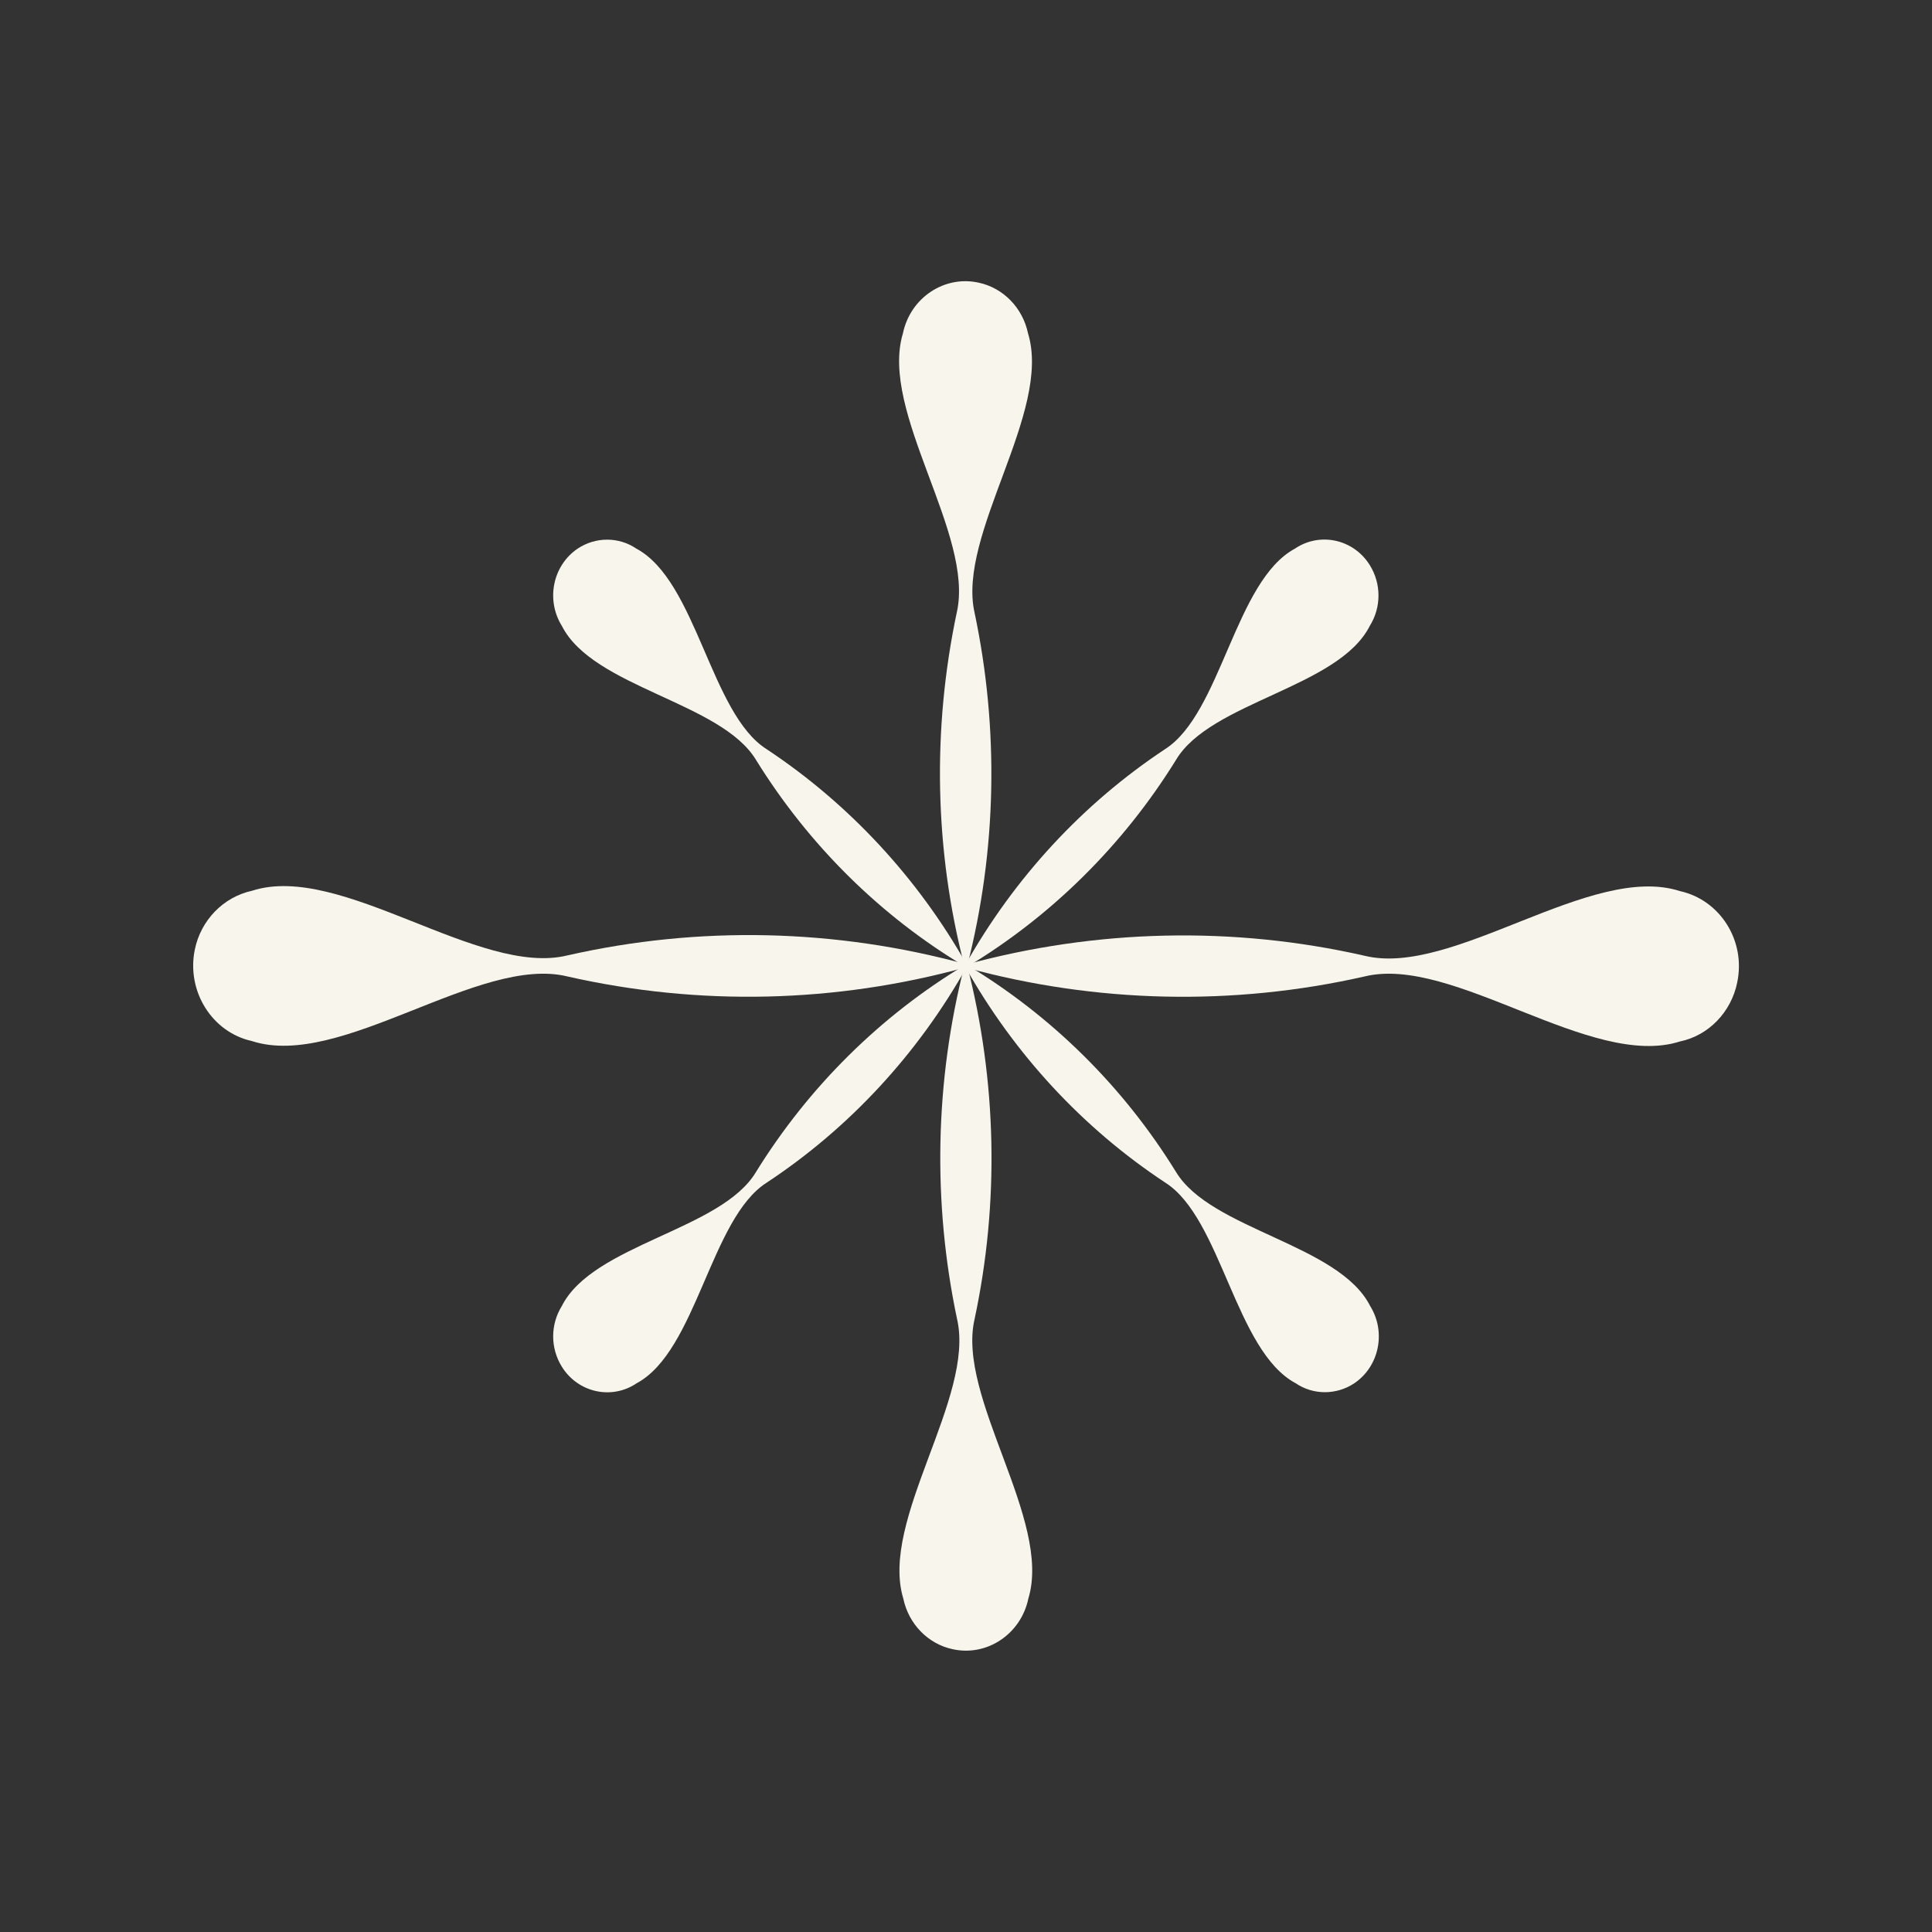
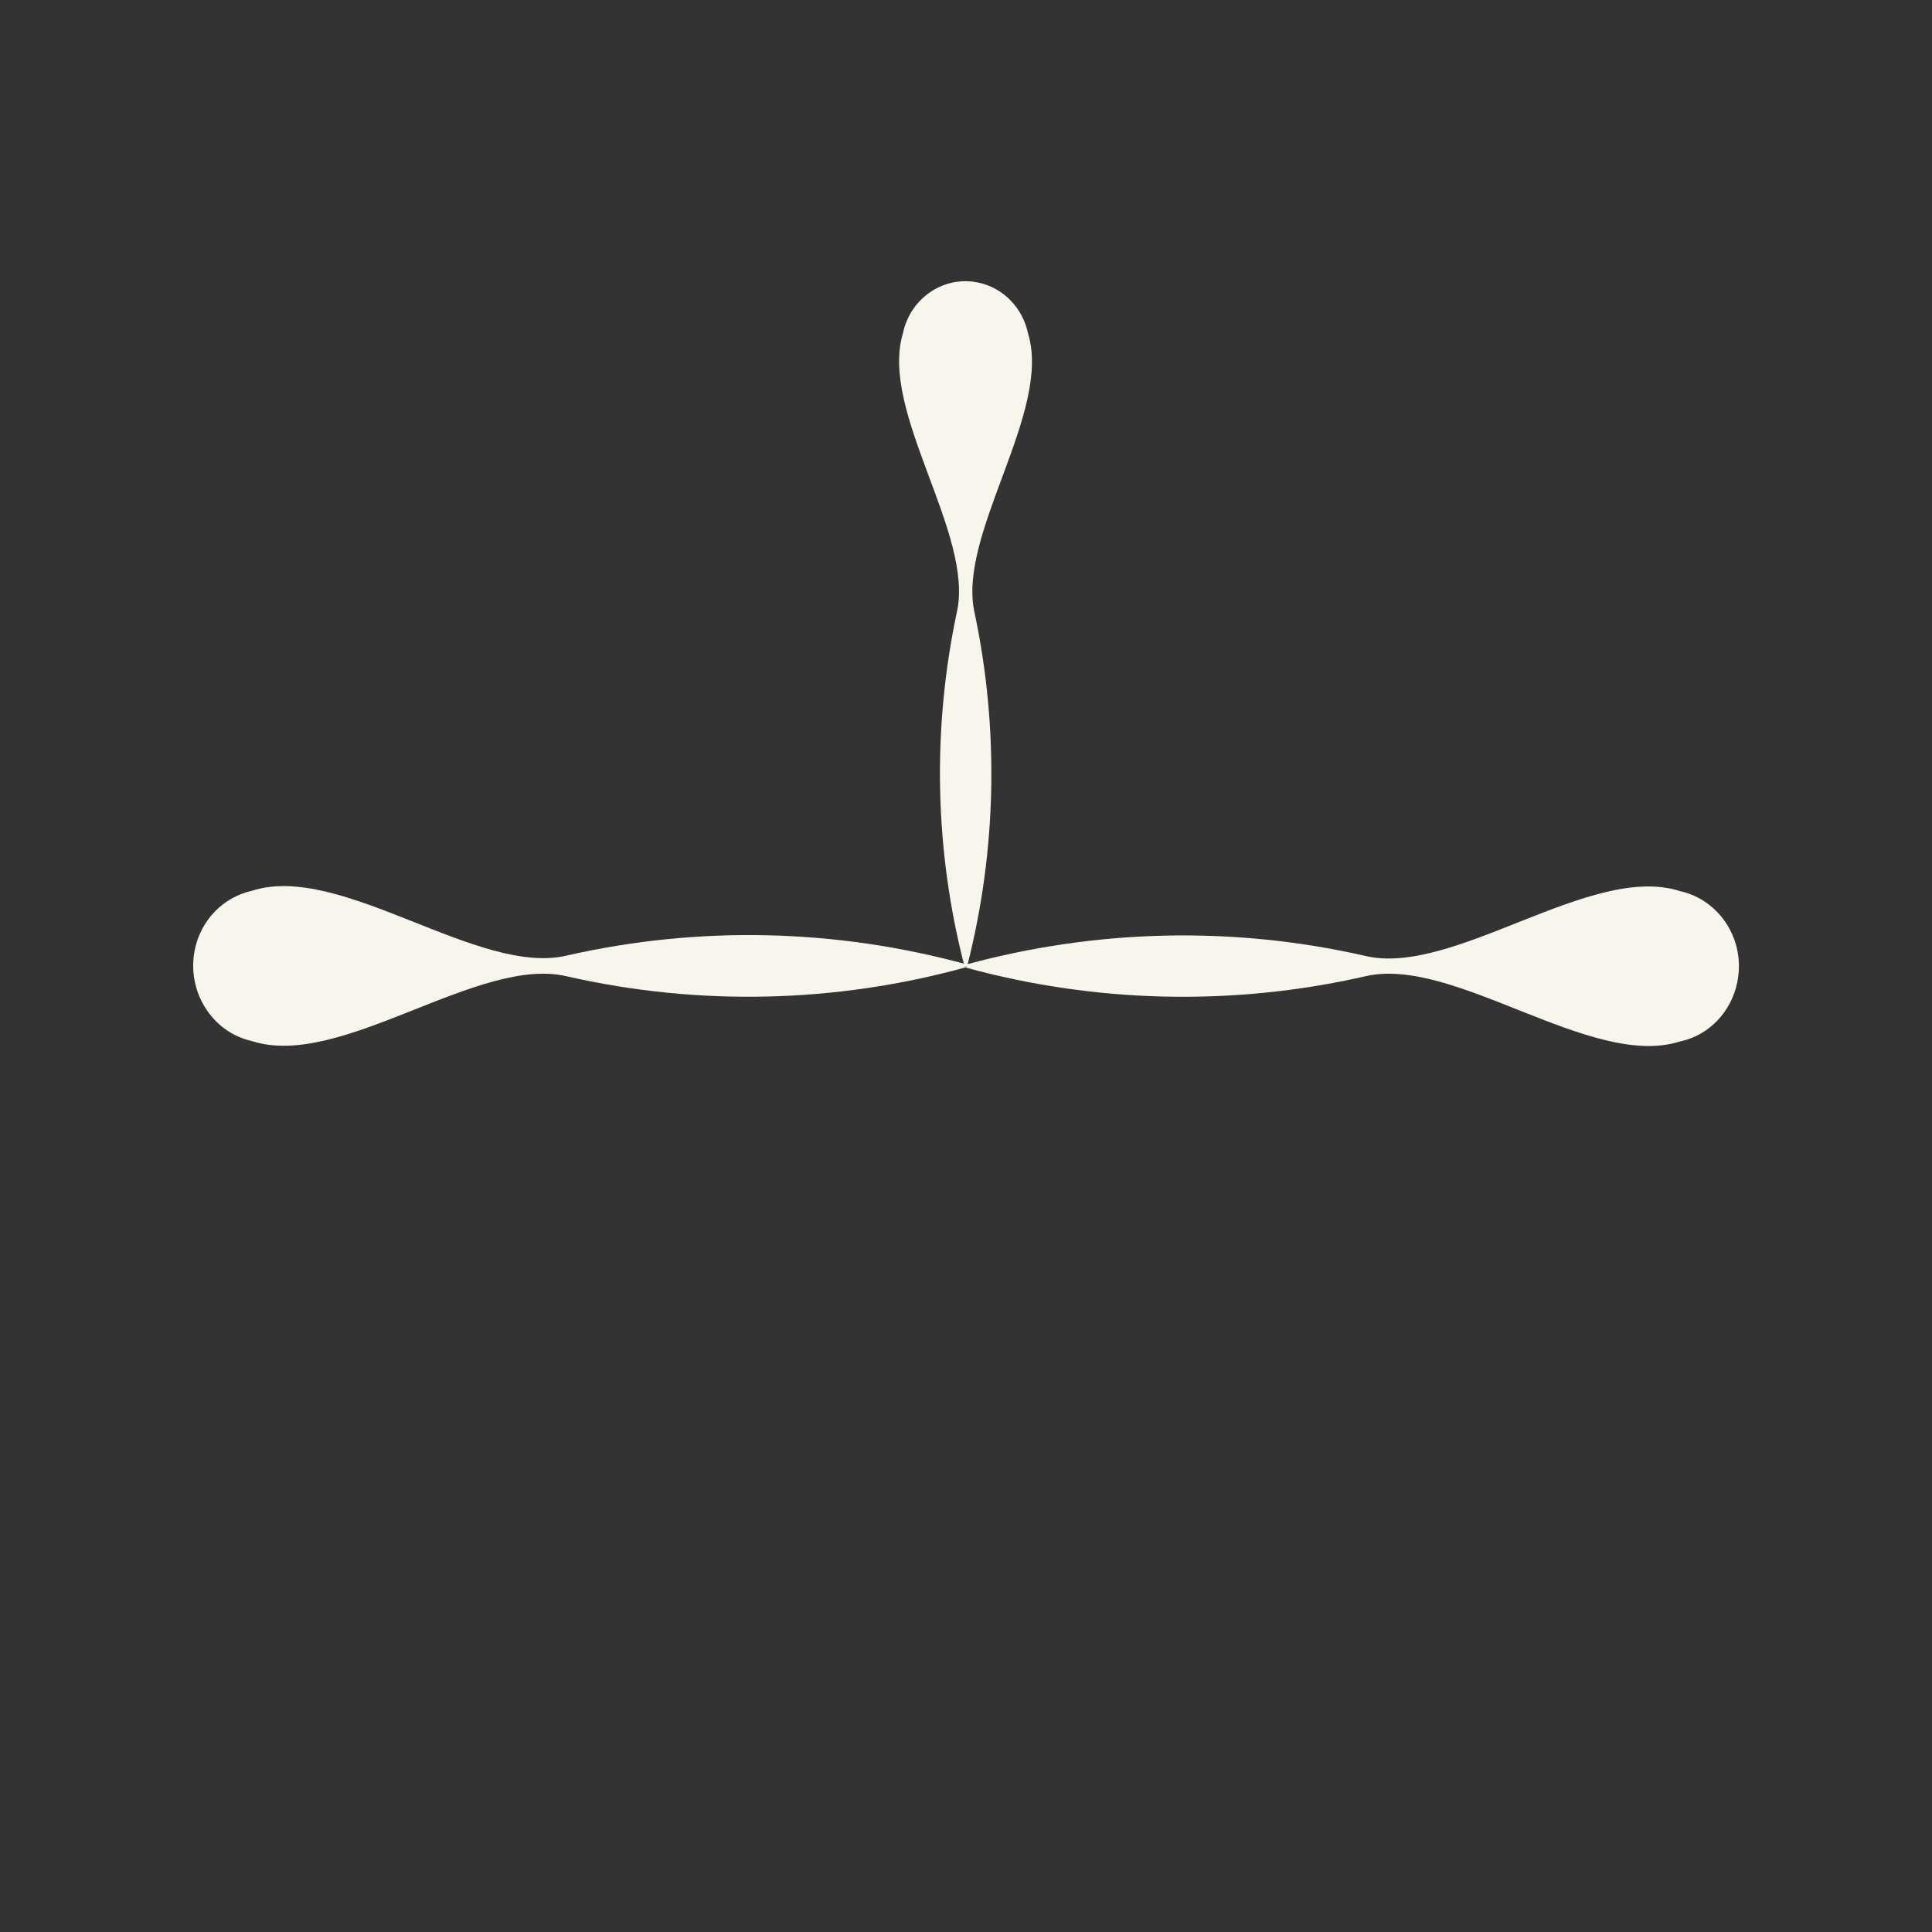
<svg xmlns="http://www.w3.org/2000/svg" version="1.1" id="Layer_1" x="0px" y="0px" viewBox="0 0 55 55" style="enable-background:new 0 0 55 55;" xml:space="preserve">
  <rect x="0" y="0" width="55" height="55" fill="#333333" stroke="none" />
  <style type="text/css">
	.st0{fill:#FC802D;}
	.st1{fill:#F8F6EC;}
</style>
  <g id="Group_304" transform="translate(-1019.155 -3011.042)">
    <path id="Path_600" class="st1" d="M1058,3038.84c-3.75,0.85-7.64,0.76-11.34-0.25v-0.09c3.71-1.01,7.6-1.1,11.34-0.25   c2.52,0.62,6.45-2.66,8.98-1.84c1.14,0.25,1.88,1.41,1.63,2.6c-0.17,0.84-0.81,1.51-1.63,1.68   C1064.45,3041.5,1060.52,3038.22,1058,3038.84" />
    <path id="Path_601" class="st1" d="M1035.31,3038.24c3.75-0.85,7.63-0.76,11.34,0.25v0.09c-3.71,1.02-7.59,1.11-11.34,0.26   c-2.52-0.62-6.45,2.66-8.98,1.84c-1.14-0.25-1.87-1.42-1.63-2.6c0.17-0.84,0.81-1.5,1.63-1.68   C1028.86,3035.58,1032.79,3038.86,1035.31,3038.24" />
-     <path id="Path_602" class="st1" d="M1046.4,3048.59c-0.7-3.32-0.63-6.77,0.21-10.06h0.08c0.84,3.29,0.92,6.73,0.21,10.06   c-0.52,2.23,2.21,5.72,1.53,7.96c-0.21,1.01-1.18,1.66-2.16,1.44c-0.7-0.15-1.25-0.72-1.4-1.44   C1044.19,3054.31,1046.92,3050.83,1046.4,3048.59" />
    <path id="Path_603" class="st1" d="M1046.9,3028.49c0.7,3.32,0.63,6.76-0.21,10.05h-0.08c-0.85-3.28-0.92-6.73-0.22-10.05   c0.52-2.23-2.21-5.72-1.53-7.96c0.21-1.01,1.18-1.66,2.16-1.44c0.7,0.15,1.25,0.72,1.4,1.44   C1049.11,3022.77,1046.39,3026.26,1046.9,3028.49" />
-     <path id="Path_604" class="st1" d="M1040.68,3044.4c1.5-2.42,3.54-4.44,5.95-5.89l0.05,0.05c-1.4,2.49-3.35,4.6-5.7,6.15   c-1.6,1.02-1.99,4.79-3.7,5.71c-0.71,0.48-1.67,0.27-2.13-0.47c-0.33-0.53-0.33-1.2,0-1.73   C1036.04,3046.46,1039.7,3046.06,1040.68,3044.4" />
-     <path id="Path_605" class="st1" d="M1052.63,3032.68c-1.5,2.42-3.54,4.44-5.95,5.89l-0.05-0.05c1.4-2.49,3.35-4.6,5.69-6.15   c1.6-1.02,1.99-4.79,3.7-5.71c0.71-0.48,1.67-0.27,2.13,0.47c0.33,0.53,0.33,1.2,0,1.73   C1057.26,3030.62,1053.61,3031.02,1052.63,3032.68" />
-     <path id="Path_606" class="st1" d="M1052.33,3044.71c-2.35-1.55-4.3-3.66-5.7-6.15l0.05-0.05c2.41,1.45,4.45,3.46,5.95,5.89   c0.99,1.65,4.64,2.06,5.53,3.82c0.46,0.74,0.26,1.72-0.45,2.2c-0.51,0.34-1.17,0.34-1.67,0   C1054.32,3049.5,1053.93,3045.73,1052.33,3044.71" />
-     <path id="Path_607" class="st1" d="M1040.98,3032.37c2.34,1.55,4.3,3.66,5.7,6.14l-0.05,0.05c-2.41-1.44-4.45-3.46-5.95-5.88   c-0.99-1.65-4.64-2.06-5.53-3.82c-0.46-0.74-0.26-1.72,0.45-2.2c0.51-0.34,1.17-0.34,1.67,0   C1038.99,3027.58,1039.38,3031.36,1040.98,3032.37" />
  </g>
</svg>